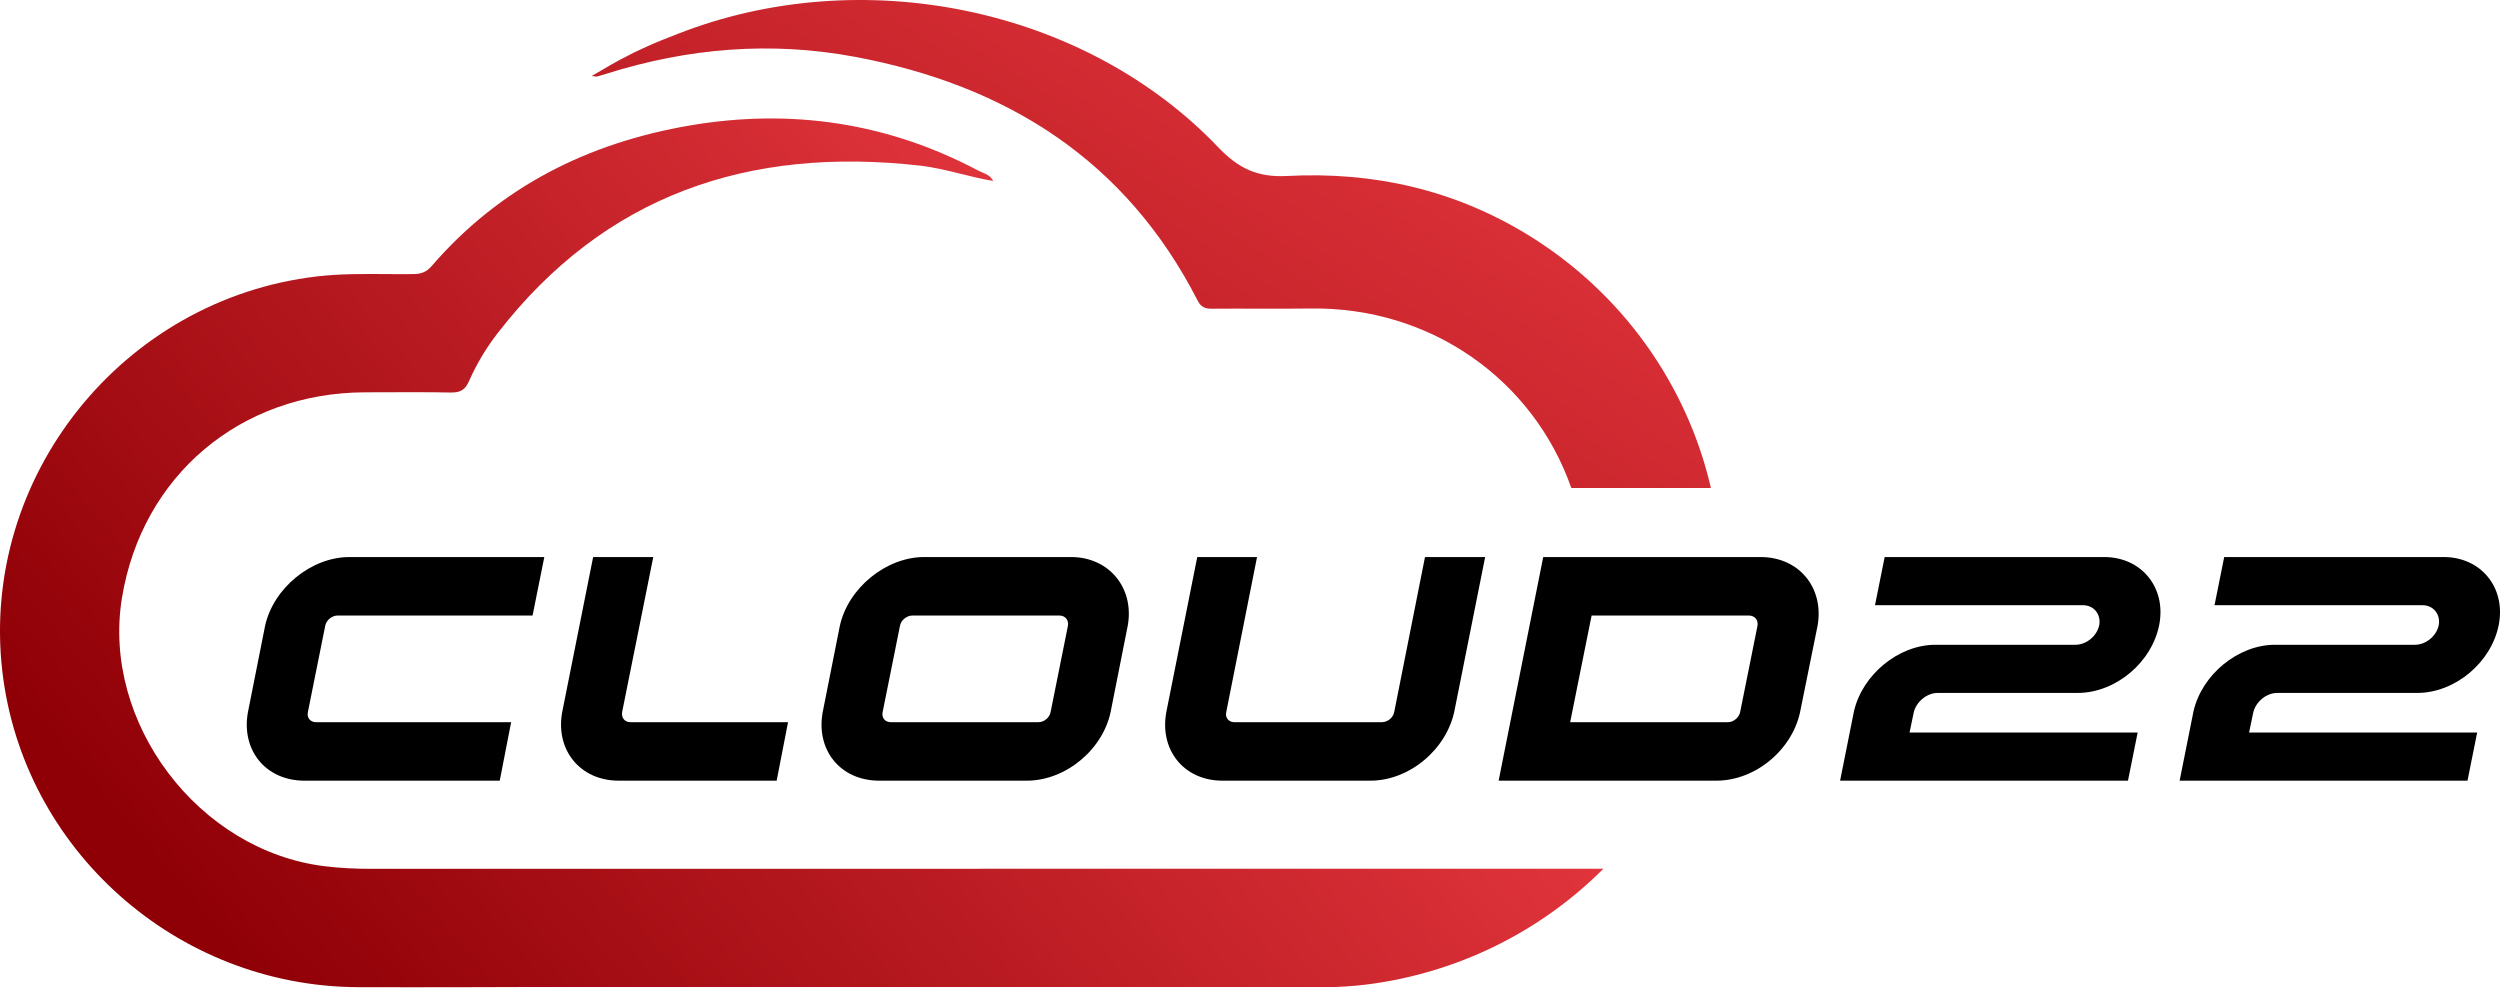
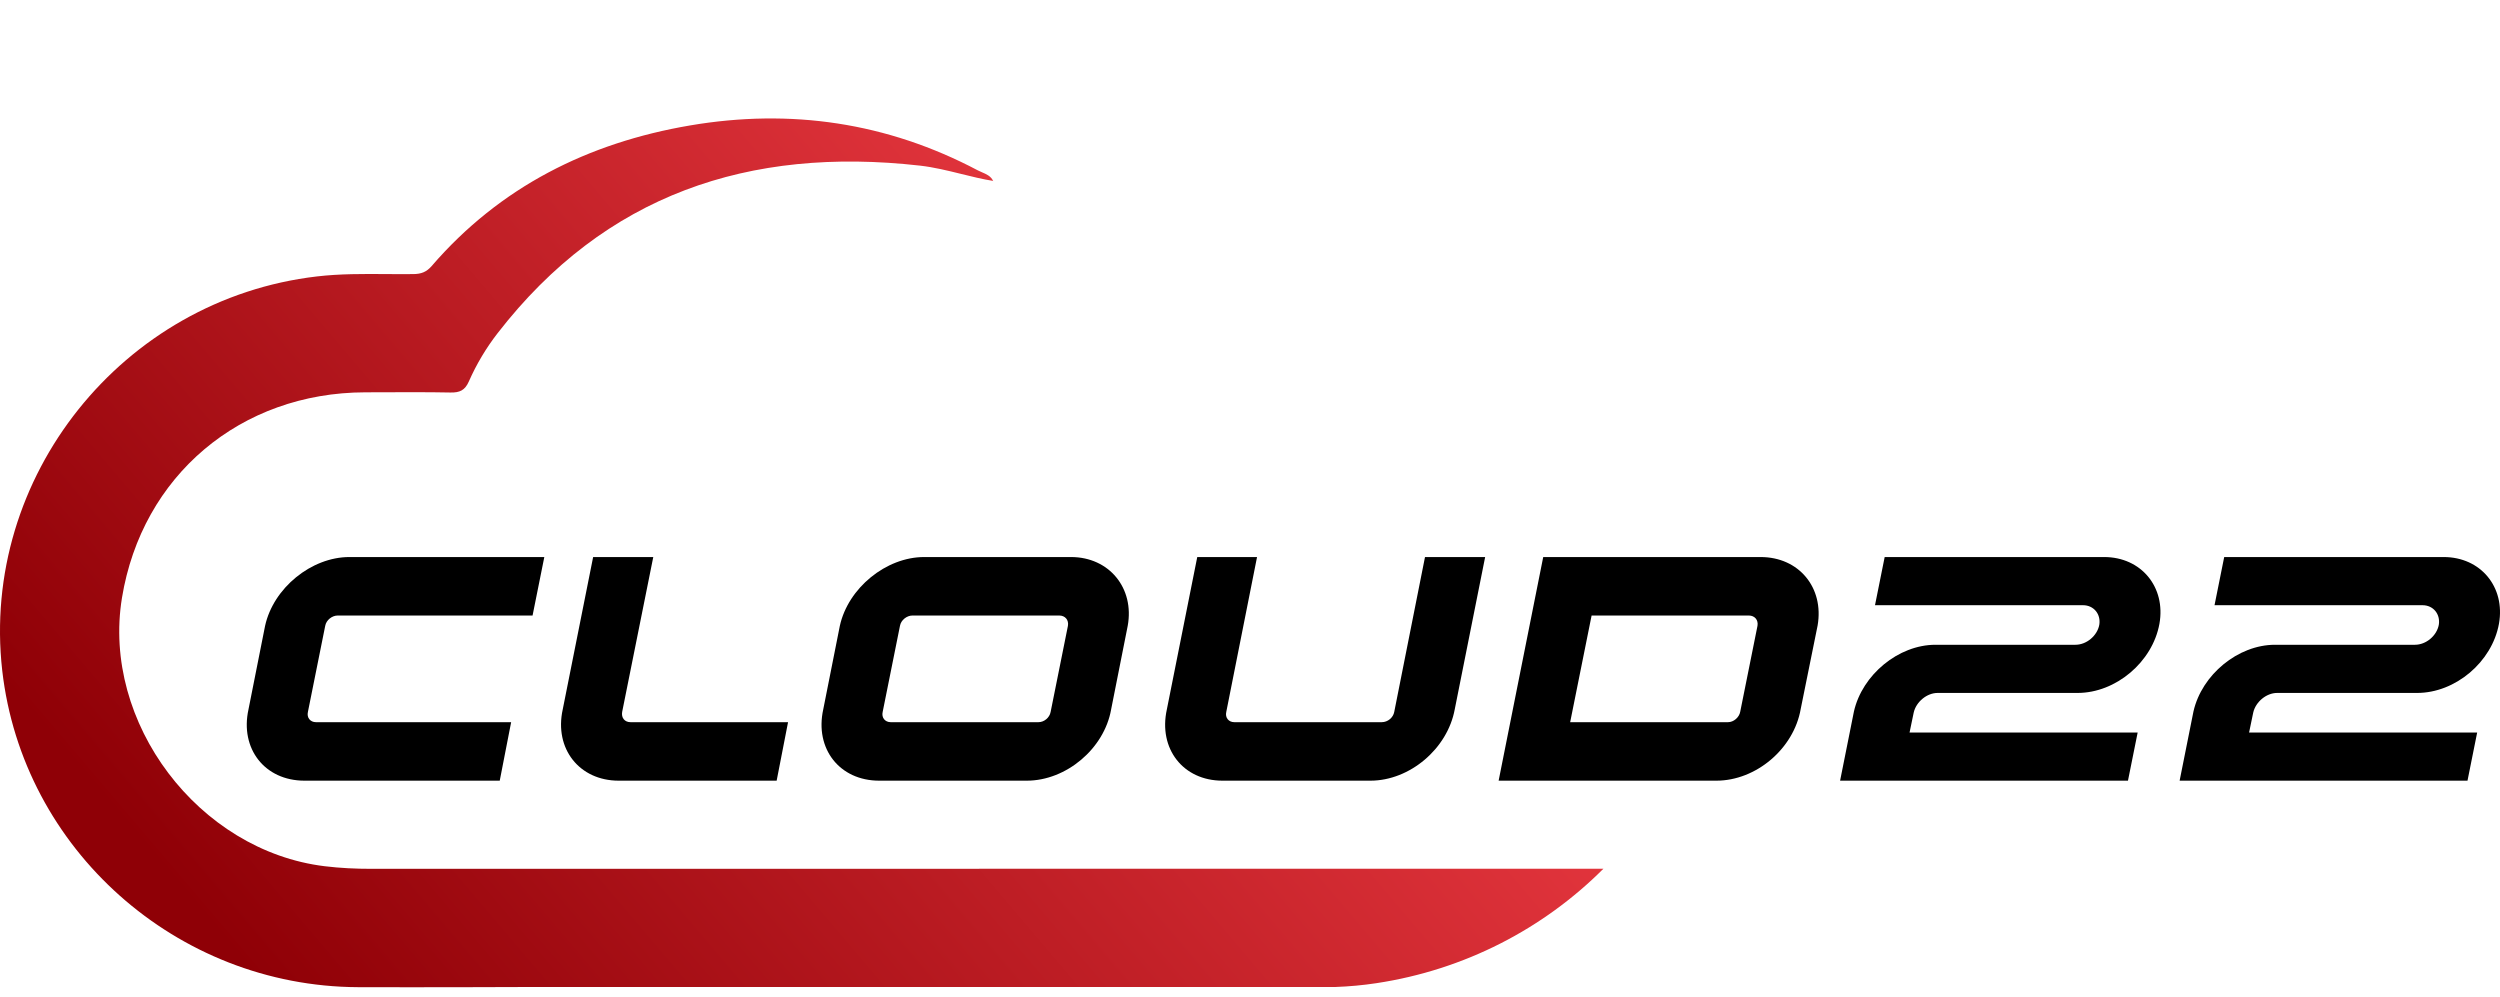
<svg xmlns="http://www.w3.org/2000/svg" width="153" height="61" viewBox="0 0 153 61" fill="none">
  <path d="M60.781 11.073C60.786 11.074 60.791 11.075 60.796 11.076H60.798L60.788 11.088C60.785 11.083 60.783 11.078 60.781 11.073Z" fill="url(#paint0_linear_3792_5133)" />
  <path d="M85.834 53.167L85.835 53.166C76.654 53.166 31.912 53.168 22.731 53.172C21.775 53.173 20.825 53.129 19.872 53.013C12.147 52.073 6.213 44.228 7.465 36.584C8.689 29.113 14.71 24.027 22.352 24.01C22.743 24.009 23.134 24.008 23.526 24.006C24.873 24.001 26.221 23.996 27.568 24.022C28.133 24.033 28.453 23.891 28.693 23.346C29.157 22.294 29.75 21.297 30.458 20.385C37.032 11.907 45.837 8.953 56.31 10.137C57.161 10.235 57.989 10.439 58.816 10.643C59.467 10.804 60.118 10.965 60.781 11.073C60.639 10.775 60.364 10.657 60.093 10.542C60.003 10.503 59.913 10.465 59.83 10.42C54.285 7.492 48.383 6.63 42.231 7.677C35.991 8.739 30.595 11.441 26.419 16.281C26.101 16.648 25.776 16.769 25.304 16.774C24.746 16.781 24.188 16.777 23.63 16.773C22.22 16.763 20.811 16.753 19.401 16.917C7.496 18.304 -1.209 29.193 0.137 41.041C1.386 51.977 10.8 60.363 21.902 60.415C25.553 60.432 32.856 60.403 32.856 60.403H81.742C82.577 60.372 83.408 60.296 84.233 60.171C89.633 59.356 94.459 56.838 98.129 53.167L85.834 53.167Z" fill="url(#paint1_linear_3792_5133)" />
-   <path d="M104.708 29.866C103.261 23.584 99.303 17.919 93.493 14.365C88.974 11.602 84.025 10.493 78.772 10.77C76.997 10.864 75.819 10.339 74.566 9.024C66.398 0.455 52.755 -2.348 41.479 2.073L41.444 2.087C40.839 2.323 40.232 2.559 39.64 2.823C39.062 3.081 38.493 3.362 37.935 3.661C37.563 3.859 37.199 4.074 36.801 4.308C36.614 4.418 36.419 4.532 36.213 4.651C36.295 4.66 36.354 4.668 36.399 4.675C36.47 4.685 36.505 4.69 36.537 4.682C36.731 4.632 36.924 4.572 37.116 4.512C42.103 2.94 47.185 2.514 52.329 3.479C61.637 5.223 68.914 9.829 73.293 18.392C73.501 18.797 73.745 18.896 74.164 18.893C75.08 18.885 75.996 18.888 76.912 18.89C78.017 18.893 79.122 18.896 80.227 18.881C87.562 18.78 93.834 23.233 96.166 29.866H104.708Z" fill="url(#paint2_linear_3792_5133)" />
  <path d="M139.357 42.408C138.701 42.408 138.046 42.955 137.898 43.608L137.644 44.829H151.603L151.011 47.777H133.393L134.239 43.545C134.746 41.292 136.967 39.46 139.23 39.46H147.796C148.473 39.46 149.129 38.913 149.255 38.239C149.361 37.586 148.917 37.039 148.261 37.039H135.529L136.121 34.091H149.552C151.815 34.091 153.338 35.923 152.936 38.176C152.513 40.513 150.271 42.408 147.923 42.408H139.357Z" fill="black" />
  <path d="M118.578 42.408C117.923 42.408 117.267 42.955 117.119 43.608L116.865 44.829H130.825L130.232 47.777H112.614L113.46 43.545C113.968 41.292 116.188 39.46 118.451 39.46H127.017C127.694 39.46 128.35 38.913 128.477 38.239C128.583 37.586 128.138 37.039 127.483 37.039H114.75L115.342 34.091H128.773C131.036 34.091 132.559 35.923 132.157 38.176C131.734 40.513 129.492 42.408 127.144 42.408H118.578Z" fill="black" />
  <path d="M107.748 34.091C110.096 34.091 111.64 35.965 111.238 38.281L110.202 43.397C109.779 45.819 107.473 47.777 105.041 47.777H91.716L94.445 34.091H107.748ZM107.558 38.302C107.621 37.944 107.389 37.67 107.029 37.67H97.406L96.094 44.197H105.76C106.099 44.197 106.437 43.903 106.5 43.566L107.558 38.302Z" fill="black" />
  <path d="M74.816 47.777C72.405 47.777 70.882 45.819 71.411 43.418L73.272 34.091H76.931L75.049 43.566C74.964 43.924 75.197 44.197 75.535 44.197H84.567C84.926 44.197 85.264 43.924 85.328 43.566L87.21 34.091H90.891L89.029 43.418C88.585 45.819 86.28 47.777 83.868 47.777H74.816Z" fill="black" />
  <path d="M53.809 47.777C51.377 47.777 49.854 45.819 50.382 43.418L51.398 38.302C51.905 35.986 54.232 34.091 56.558 34.091H65.547C67.874 34.091 69.439 35.986 69.016 38.302L68.001 43.418C67.578 45.819 65.251 47.777 62.84 47.777H53.809ZM54.507 44.197H63.559C63.898 44.197 64.236 43.924 64.299 43.566L65.357 38.302C65.42 37.944 65.188 37.67 64.828 37.67H55.839C55.501 37.67 55.141 37.944 55.078 38.302L54.02 43.566C53.936 43.924 54.168 44.197 54.507 44.197Z" fill="black" />
  <path d="M37.865 47.777C35.454 47.777 33.91 45.819 34.439 43.418L36.3 34.091H39.98L38.077 43.566C38.013 43.924 38.225 44.197 38.584 44.197H48.229L47.531 47.777H37.865Z" fill="black" />
  <path d="M18.634 47.777C16.201 47.777 14.679 45.819 15.207 43.418L16.223 38.302C16.73 35.986 19.057 34.091 21.383 34.091H33.312L32.593 37.67H20.664C20.326 37.67 19.966 37.944 19.903 38.302L18.845 43.566C18.761 43.924 18.993 44.197 19.332 44.197H31.282L30.584 47.777H18.634Z" fill="black" />
  <defs>
    <linearGradient id="paint0_linear_3792_5133" x1="76.947" y1="14.322" x2="18.803" y2="63.73" gradientUnits="userSpaceOnUse">
      <stop stop-color="#EC3B43" />
      <stop offset="1" stop-color="#8F0006" />
    </linearGradient>
    <linearGradient id="paint1_linear_3792_5133" x1="76.947" y1="14.322" x2="18.803" y2="63.73" gradientUnits="userSpaceOnUse">
      <stop stop-color="#EC3B43" />
      <stop offset="1" stop-color="#8F0006" />
    </linearGradient>
    <linearGradient id="paint2_linear_3792_5133" x1="124.193" y1="12.492" x2="77.654" y2="85.672" gradientUnits="userSpaceOnUse">
      <stop stop-color="#EC3B43" />
      <stop offset="1" stop-color="#8F0006" />
    </linearGradient>
  </defs>
</svg>